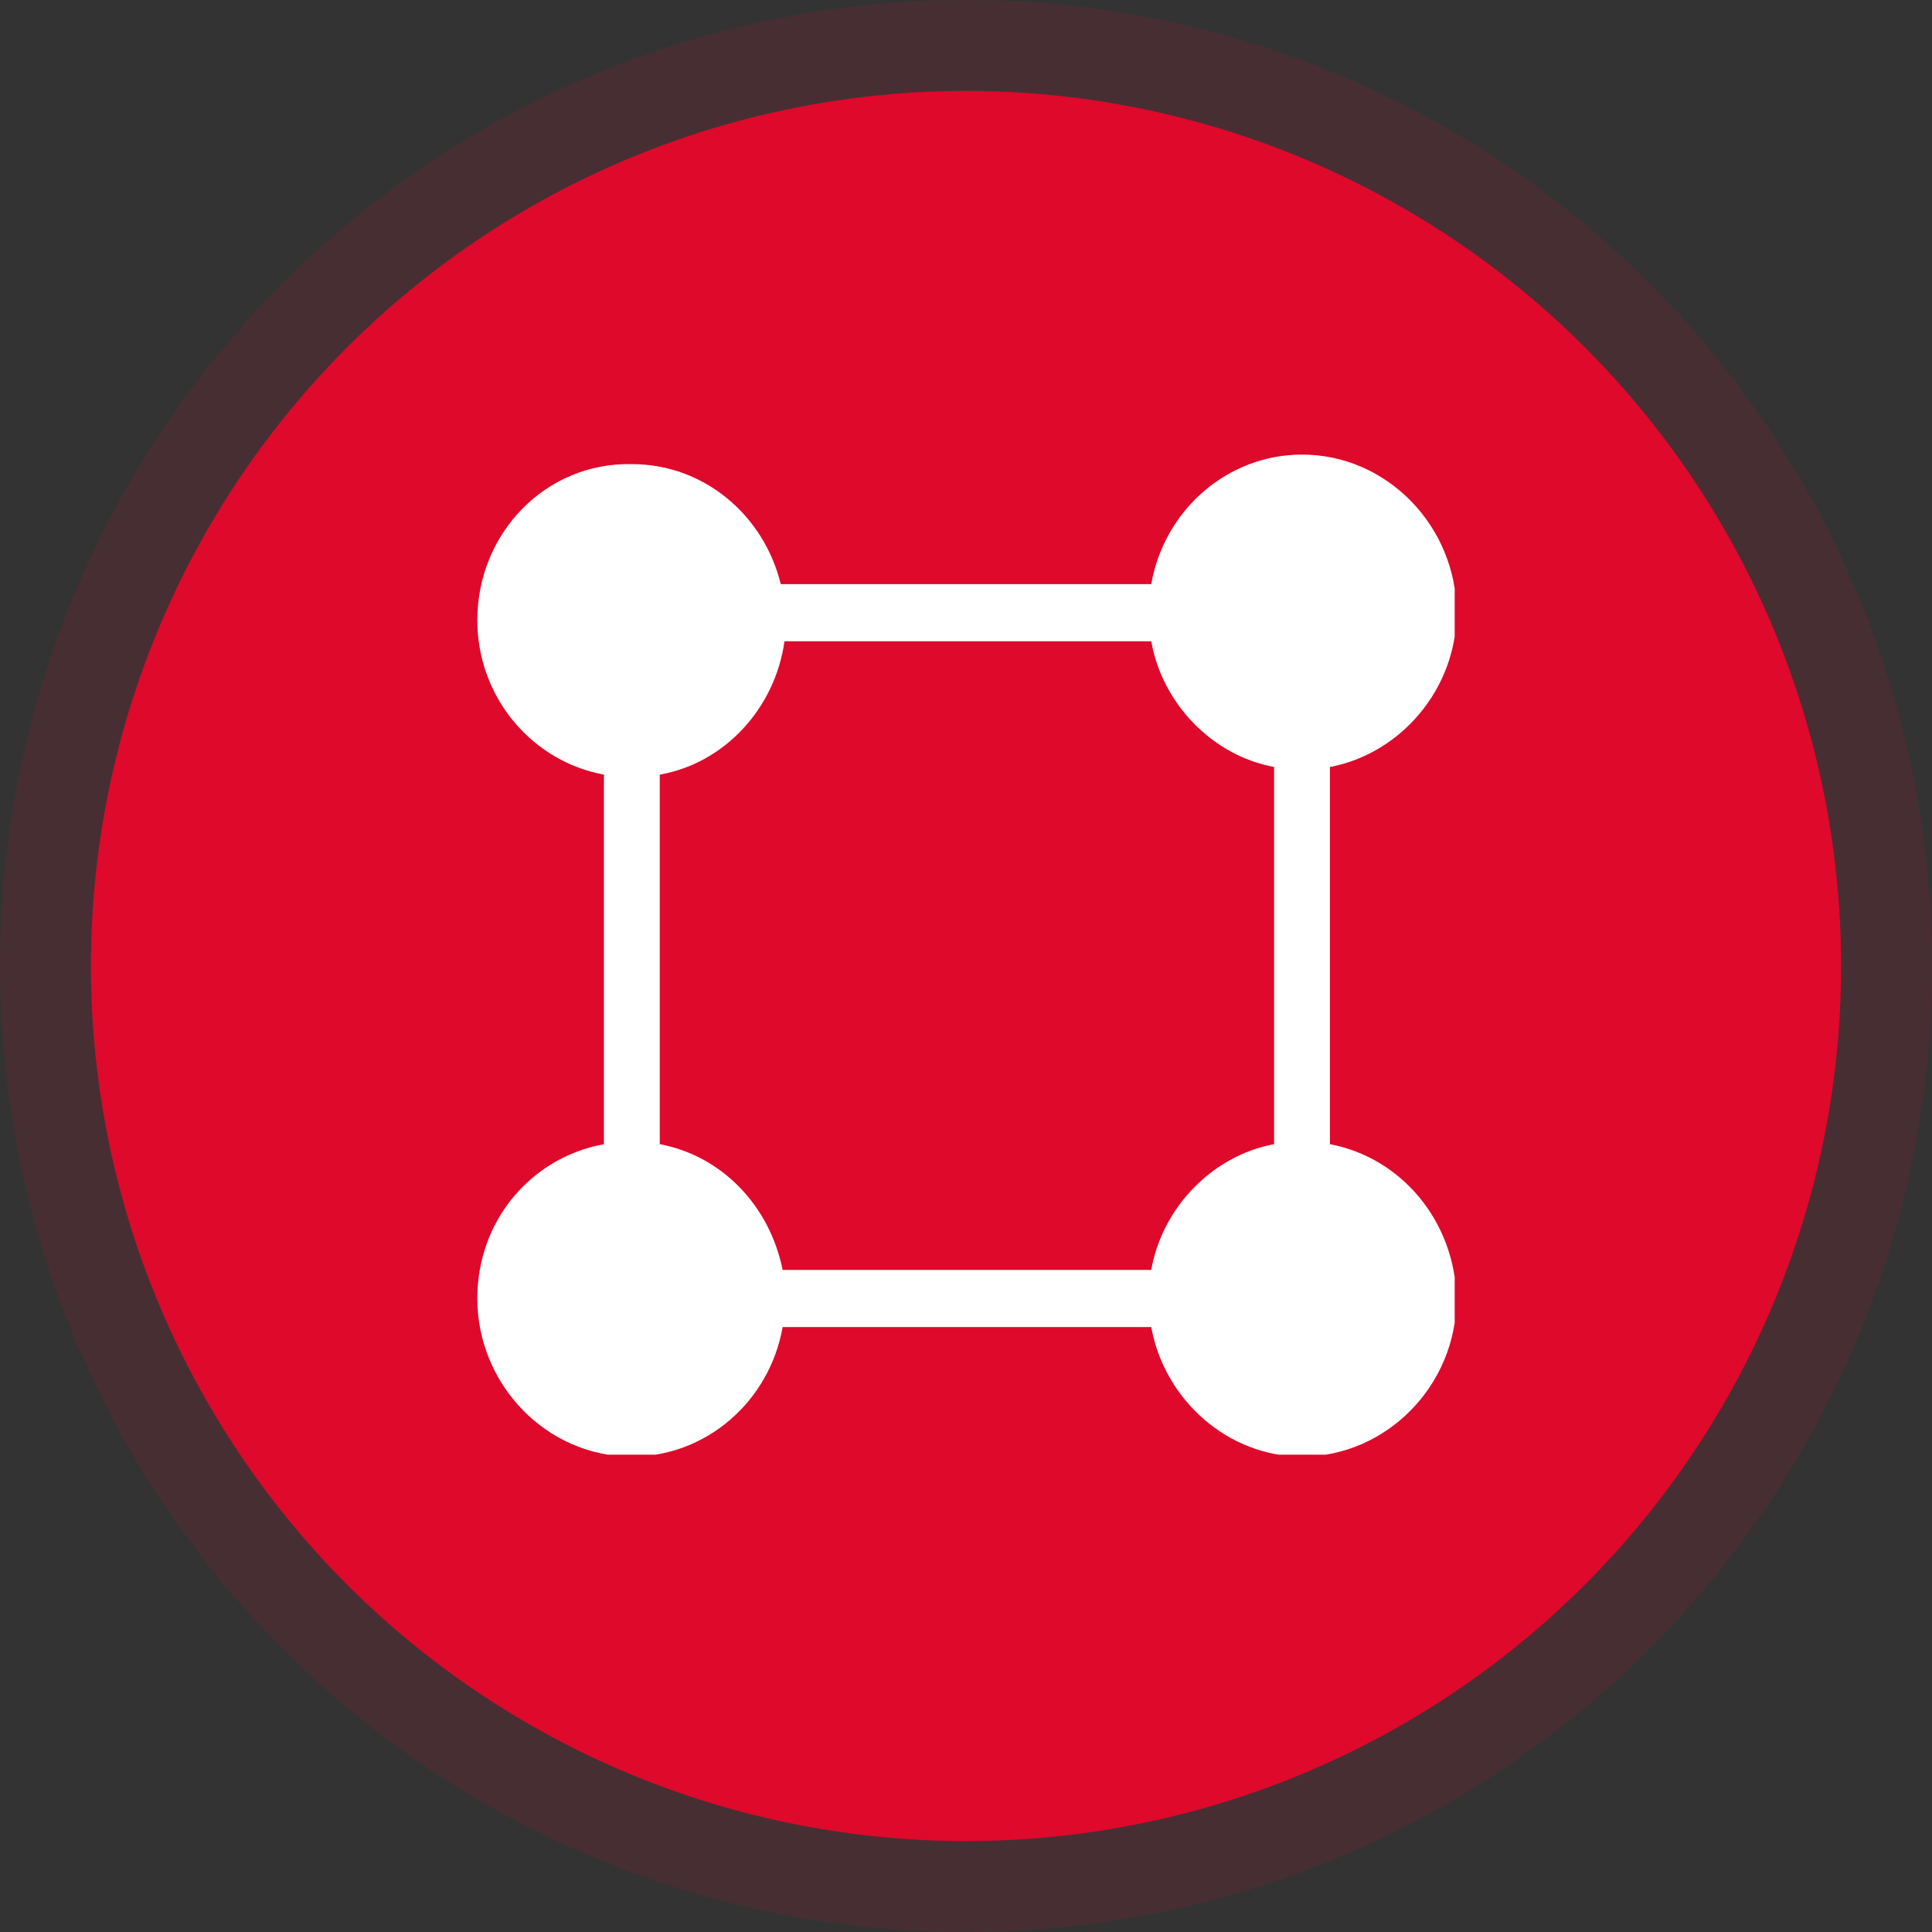
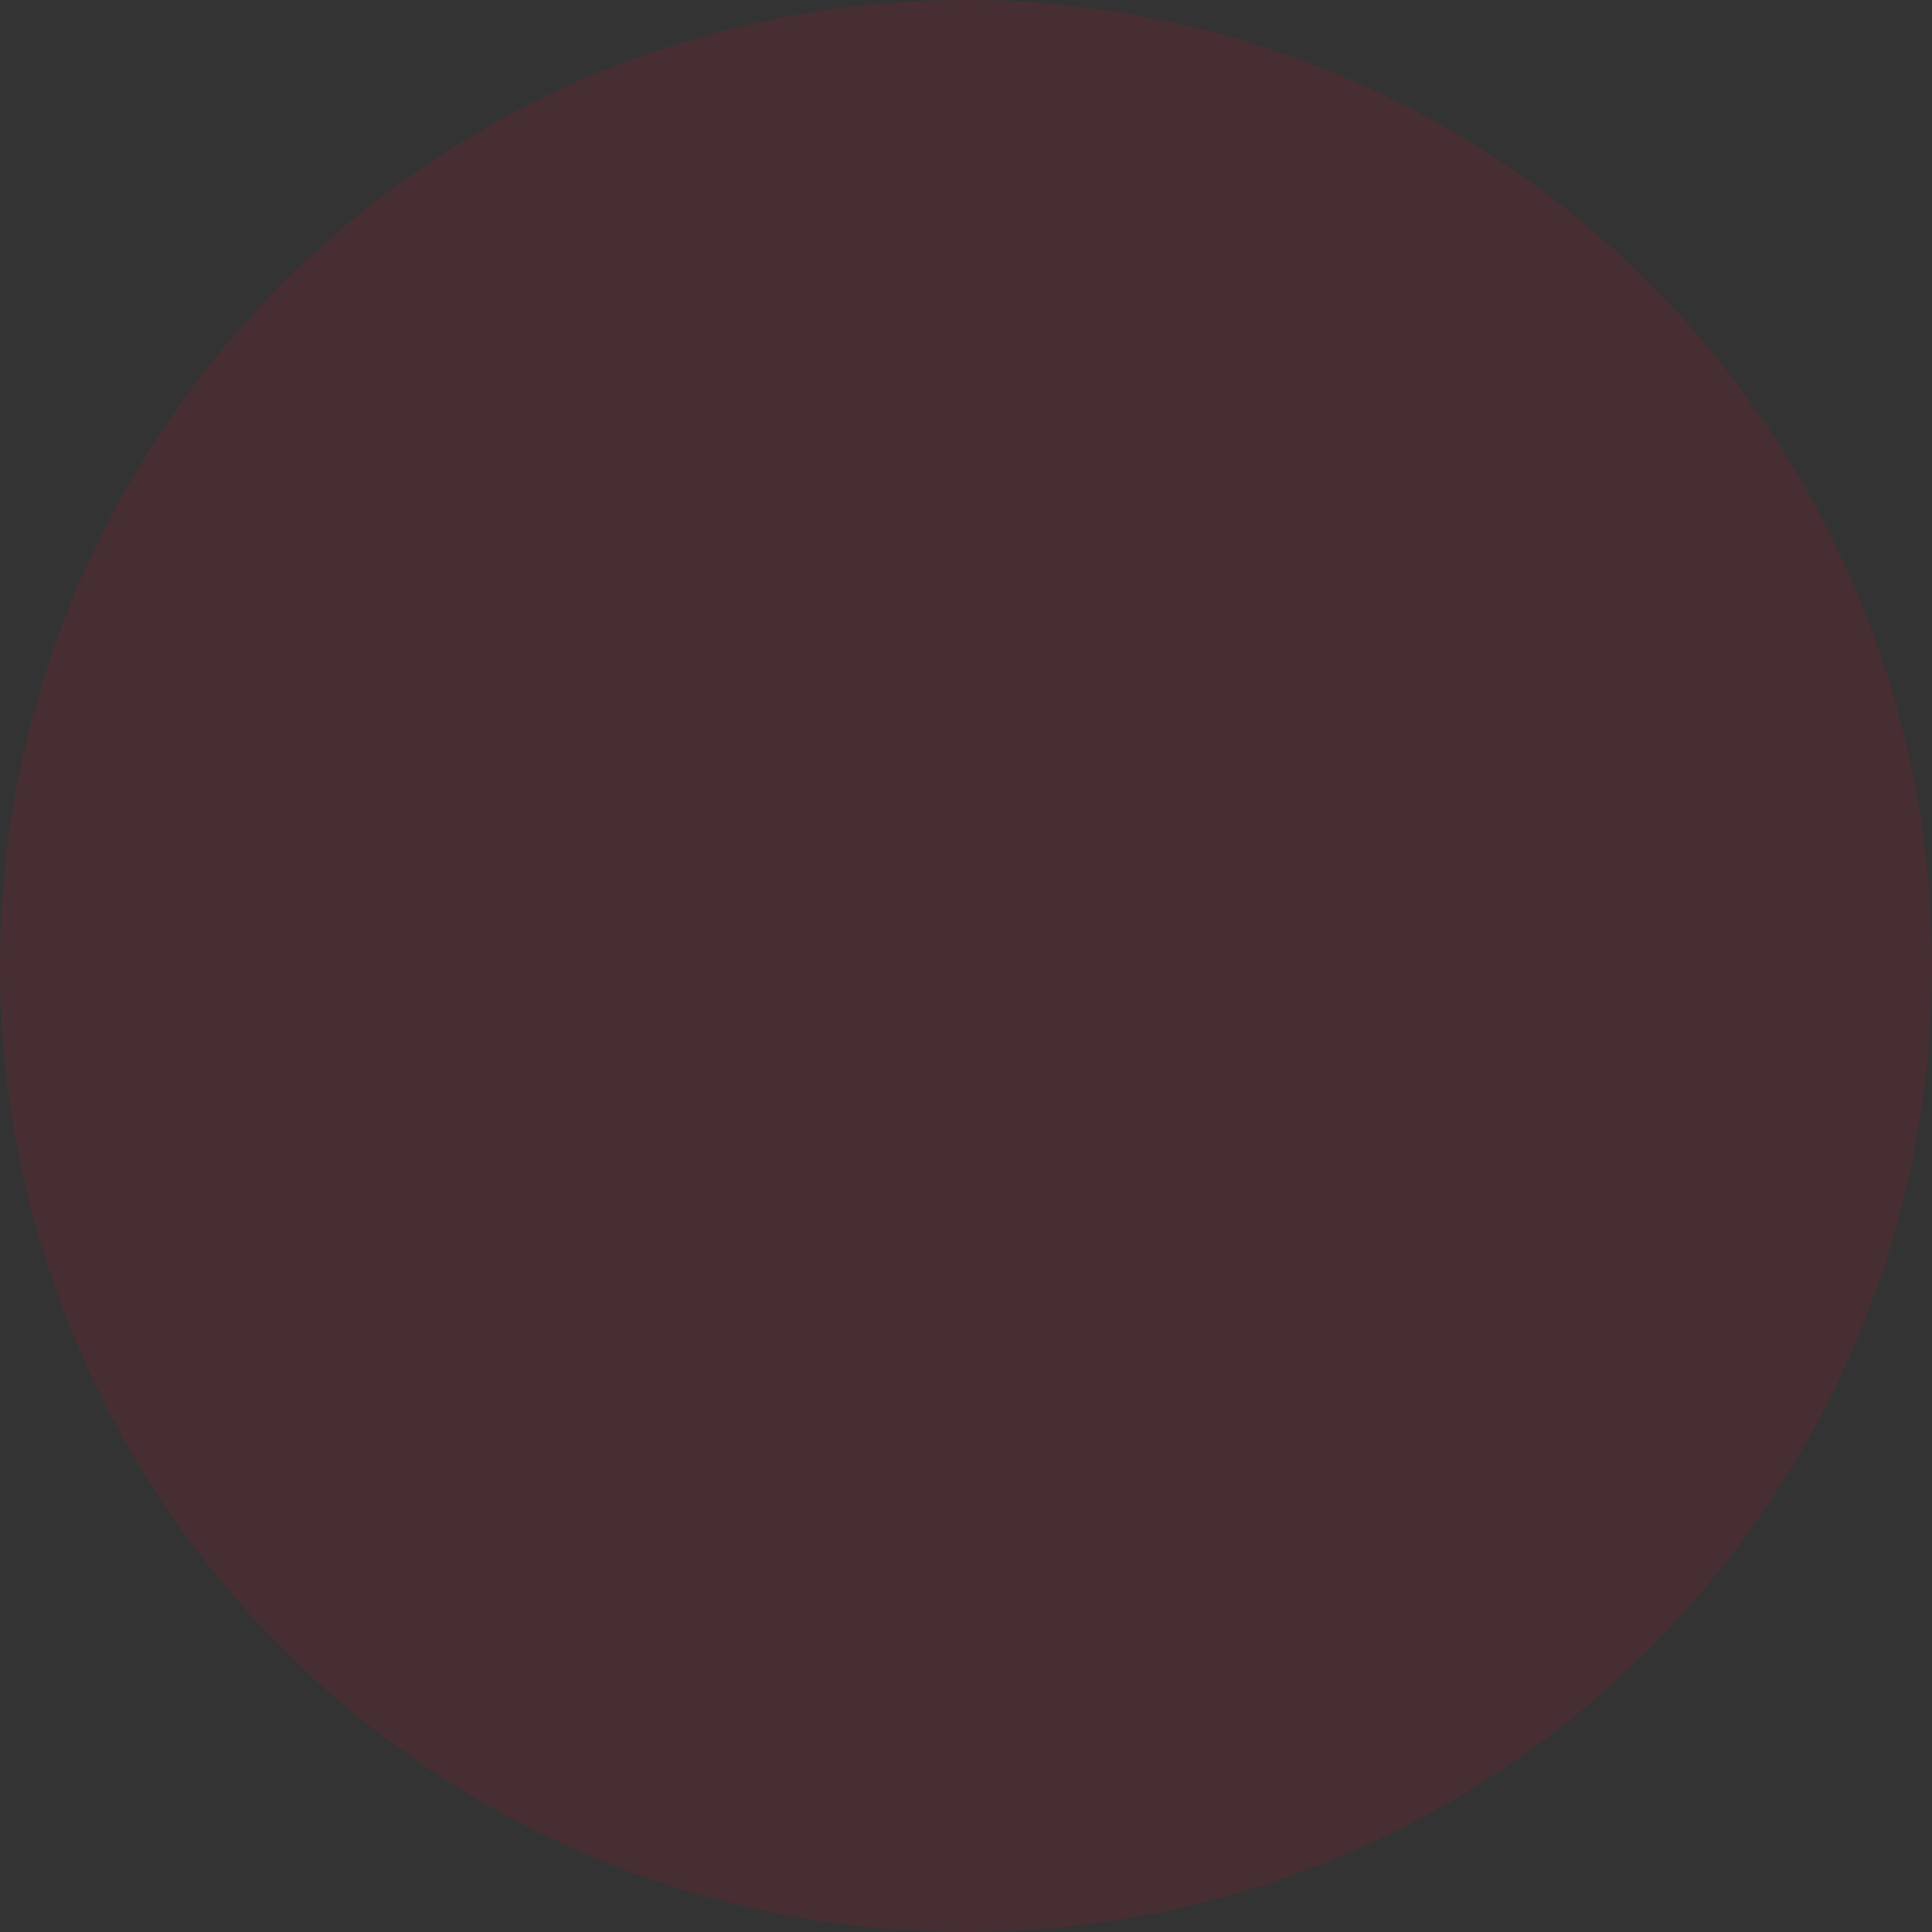
<svg xmlns="http://www.w3.org/2000/svg" width="85" height="85" viewBox="0 0 85 85" fill="none">
  <rect x="0" y="0" width="85" height="85" fill="#333333" stroke="none" />
-   <circle cx="42.5" cy="42.5" r="38.5" fill="#DB0A2A" />
  <circle cx="42.5" cy="42.5" r="42.5" fill="#FD0235" fill-opacity="0.1" />
  <g clip-path="url(#clip0_1213_1155)">
-     <path d="M58.512 50.339V33.745C61.625 33.158 64.082 30.309 64.082 26.956C64.082 23.185 61.051 20 57.284 20C54.008 20 51.223 22.43 50.65 25.699H34.35C33.613 22.682 30.992 20.419 27.798 20.419C24.03 20.335 21 23.436 21 27.291C21 30.644 23.375 33.493 26.57 34.08V50.339C23.375 50.926 21 53.691 21 57.128C21 60.899 24.03 64.084 27.798 64.084C31.074 64.084 33.859 61.653 34.432 58.385H50.65C51.223 61.569 54.008 64.084 57.284 64.084C60.969 64.084 64.082 60.983 64.082 57.128C64 53.691 61.625 50.926 58.512 50.339ZM29.027 50.339V34.08C31.893 33.577 34.105 31.147 34.514 28.213H50.65C51.141 30.979 53.352 33.242 56.055 33.745V50.339C53.352 50.842 51.141 53.105 50.65 55.87H34.432C33.859 53.021 31.73 50.842 29.027 50.339Z" fill="white" />
-   </g>
+     </g>
  <defs>
    <clipPath id="clip0_1213_1155">
-       <rect width="43" height="44" fill="white" transform="translate(21 20)" />
-     </clipPath>
+       </clipPath>
  </defs>
</svg>